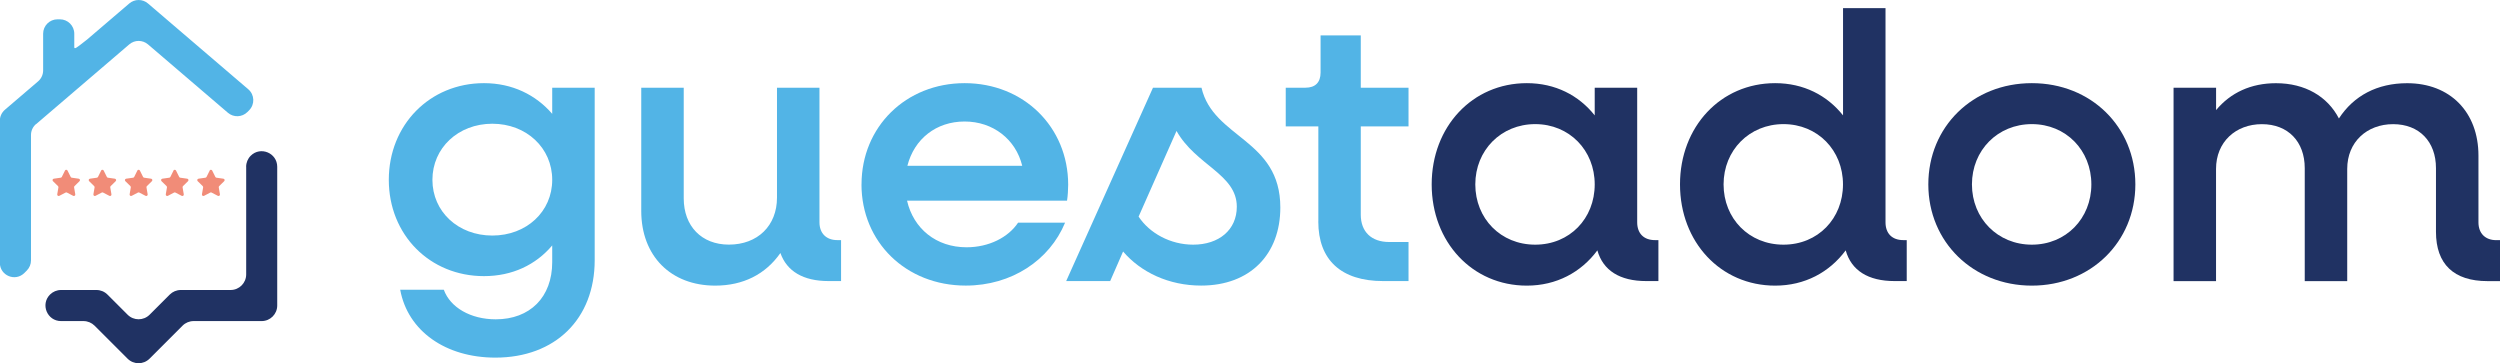
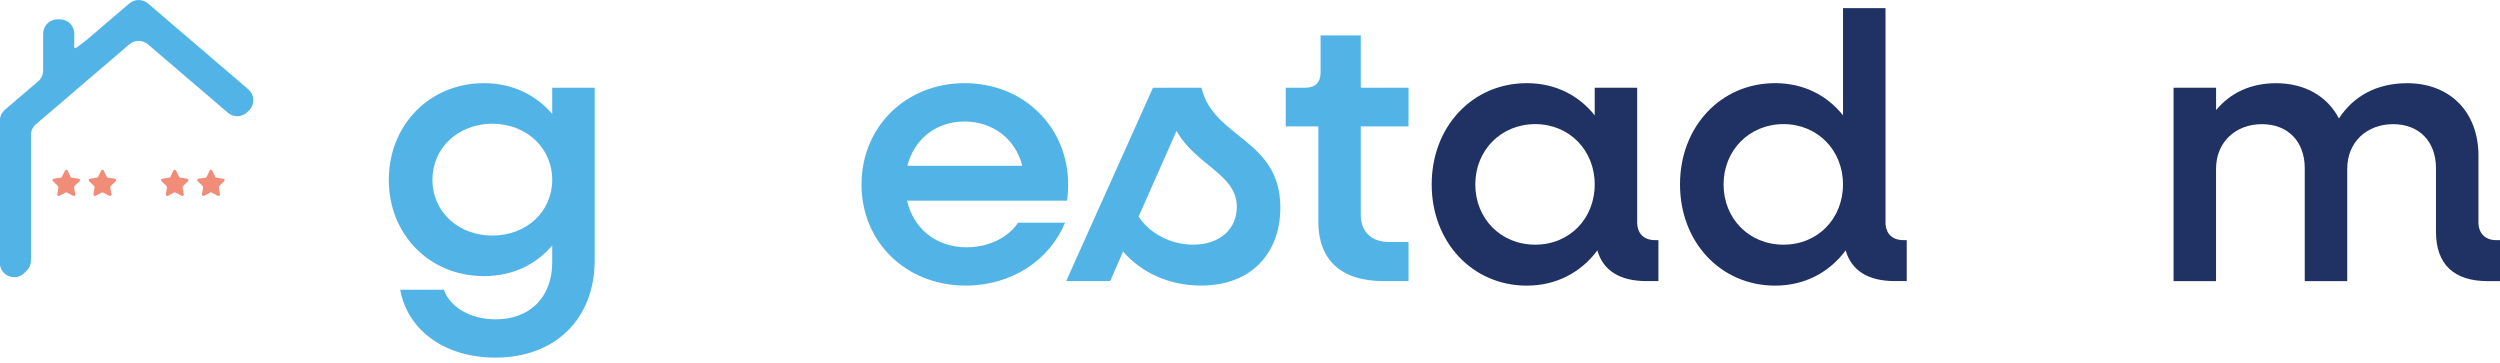
<svg xmlns="http://www.w3.org/2000/svg" id="Calque_2" data-name="Calque 2" viewBox="0 0 526.74 76.54">
  <defs>
    <style>
      .cls-1 {
        fill: #52b4e6;
      }

      .cls-2 {
        fill: #f18c78;
      }

      .cls-3 {
        fill: #203263;
      }
    </style>
  </defs>
  <g id="Calque_1-2" data-name="Calque 1">
    <g>
      <g>
        <path class="cls-1" d="m7.61,26.15L27.24,9.35c1.13-.97,2.8-.97,3.94,0l16.84,14.41c1.2,1.03,2.99.96,4.11-.16l.35-.35c1.25-1.25,1.17-3.3-.17-4.44L31.18.73c-1.13-.97-2.8-.97-3.94,0l-8.9,7.61s-.91.71-1.61,1.25c-1.2.94-1.08.53-1.08.01,0-.35,0-1.74,0-2.5h0c0-1.67-1.36-3.03-3.03-3.03h-.5c-1.67,0-3.03,1.36-3.03,3.03v7.74c0,.88-.39,1.73-1.06,2.3l-7,5.99c-.67.58-1.06,1.42-1.06,2.3v29.94c0,2.7,3.26,4.05,5.17,2.14l.5-.5c.57-.57.89-1.34.89-2.14v-26.43c0-.88.39-1.73,1.06-2.3Z" />
-         <path class="cls-3" d="m51.87,35.14v22.68c0,1.81-1.47,3.28-3.28,3.28h-10.5c-.87,0-1.7.35-2.32.96l-4.25,4.25c-1.28,1.28-3.35,1.28-4.63,0l-4.25-4.25c-.61-.61-1.45-.96-2.32-.96h-7.46c-.87,0-1.7.35-2.32.96h0c-2.06,2.06-.6,5.59,2.32,5.59h4.74c.87,0,1.7.35,2.32.96l6.96,6.96c1.28,1.28,3.35,1.28,4.63,0l6.96-6.96c.61-.61,1.45-.96,2.32-.96h14.34c1.81,0,3.28-1.47,3.28-3.28v-29.23c0-2.92-3.53-4.38-5.59-2.32h0c-.61.61-.96,1.45-.96,2.32Z" />
        <path class="cls-2" d="m21.31,35.94l-.66,1.33c-.04.09-.13.15-.23.17l-1.47.21c-.25.04-.35.34-.17.52l1.06,1.04c.07.07.1.17.09.27l-.25,1.46c-.04.25.22.44.44.32l1.32-.69c.09-.05.2-.05.28,0l1.32.69c.22.12.49-.07.44-.32l-.25-1.46c-.02-.1.02-.2.09-.27l1.06-1.04c.18-.18.08-.48-.17-.52l-1.47-.21c-.1-.01-.19-.08-.23-.17l-.66-1.33c-.11-.23-.44-.23-.55,0Z" />
        <path class="cls-2" d="m13.69,35.94l-.66,1.33c-.04.09-.13.15-.23.17l-1.47.21c-.25.04-.35.34-.17.52l1.06,1.04c.07.07.1.17.09.27l-.25,1.46c-.04.25.22.44.44.32l1.32-.69c.09-.05.2-.05.28,0l1.32.69c.22.12.49-.07.44-.32l-.25-1.46c-.02-.1.02-.2.09-.27l1.06-1.04c.18-.18.08-.48-.17-.52l-1.47-.21c-.1-.01-.19-.08-.23-.17l-.66-1.33c-.11-.23-.44-.23-.55,0Z" />
-         <path class="cls-2" d="m28.94,35.94l-.66,1.33c-.04.09-.13.15-.23.17l-1.47.21c-.25.04-.35.34-.17.52l1.06,1.04c.07.07.1.17.09.27l-.25,1.46c-.04.25.22.44.44.32l1.32-.69c.09-.05.2-.05.28,0l1.32.69c.22.12.49-.07.44-.32l-.25-1.46c-.02-.1.02-.2.09-.27l1.06-1.04c.18-.18.08-.48-.17-.52l-1.47-.21c-.1-.01-.19-.08-.23-.17l-.66-1.33c-.11-.23-.44-.23-.55,0Z" />
        <path class="cls-2" d="m36.56,35.94l-.66,1.33c-.04.09-.13.15-.23.17l-1.47.21c-.25.04-.35.34-.17.52l1.06,1.04c.07.07.1.17.09.27l-.25,1.46c-.04.25.22.44.44.32l1.31-.69c.09-.05.2-.05.28,0l1.32.69c.22.12.49-.07.44-.32l-.25-1.46c-.02-.1.02-.2.09-.27l1.06-1.04c.18-.18.08-.48-.17-.52l-1.47-.21c-.1-.01-.19-.08-.23-.17l-.66-1.33c-.11-.23-.44-.23-.55,0Z" />
        <path class="cls-2" d="m44.18,35.94l-.66,1.33c-.04.09-.13.15-.23.17l-1.47.21c-.25.04-.35.34-.17.52l1.06,1.04c.07.07.1.17.09.27l-.25,1.46c-.04.25.22.44.44.32l1.31-.69c.09-.05.2-.05.28,0l1.32.69c.22.12.49-.07.44-.32l-.25-1.46c-.02-.1.02-.2.09-.27l1.06-1.04c.18-.18.08-.48-.17-.52l-1.47-.21c-.1-.01-.19-.08-.23-.17l-.66-1.33c-.11-.23-.44-.23-.55,0Z" />
      </g>
      <g>
        <path class="cls-1" d="m81.92,37.89c0-11.58,8.63-20.37,20.05-20.37,5.99,0,10.94,2.48,14.38,6.47v-5.51h8.95v36.34c0,12.38-8.31,20.53-20.93,20.53-10.46,0-18.45-5.59-20.05-14.3h9.19c1.36,3.75,5.67,6.23,10.94,6.23,7.19,0,11.9-4.63,11.9-12.06v-3.51c-3.43,4.07-8.39,6.47-14.38,6.47-11.42,0-20.05-8.71-20.05-20.29Zm34.43,0c0-6.71-5.43-11.82-12.62-11.82s-12.62,5.11-12.62,11.82,5.43,11.74,12.62,11.74,12.62-5.03,12.62-11.74Z" />
-         <path class="cls-1" d="m135.11,44.44v-25.96h8.95v23.32c0,5.83,3.75,9.74,9.51,9.74,6.07,0,10.14-3.99,10.14-9.9v-23.16h8.95v28.36c0,2.32,1.44,3.75,3.75,3.75h.8v8.63h-2.64c-5.35,0-8.79-2.08-10.14-5.91-3.12,4.47-7.83,6.87-13.74,6.87-9.34,0-15.58-6.23-15.58-15.74Z" />
        <path class="cls-1" d="m181.52,38.85c0-12.14,9.35-21.33,21.73-21.33s21.81,9.19,21.81,21.41c0,.88-.08,2.4-.24,3.35h-33.71c1.36,5.91,6.15,9.82,12.54,9.82,4.71,0,8.79-2.08,10.86-5.19h9.9c-3.27,7.91-11.26,13.26-20.93,13.26-12.62,0-21.97-9.19-21.97-21.33Zm9.66-3.91h24.2c-1.36-5.59-6.15-9.34-12.14-9.34s-10.62,3.67-12.06,9.34Z" />
        <path class="cls-1" d="m236.63,52.99l-2.72,6.23h-9.27l18.29-40.74h10.22c2.48,10.7,16.61,10.78,16.61,25.24,0,9.82-6.31,16.45-16.69,16.45-6.79,0-12.7-2.8-16.45-7.19Zm11.26-25.4l-7.99,18.05c2.32,3.51,6.71,5.91,11.5,5.91,5.43,0,9.19-3.12,9.19-7.99,0-6.87-8.63-8.71-12.7-15.97Z" />
        <path class="cls-1" d="m277.77,46.68v-20.05h-6.87v-8.15h4.15c2.08,0,3.19-1.12,3.19-3.19v-7.83h8.47v11.02h10.06v8.15h-10.06v18.61c0,3.59,2.24,5.75,5.99,5.75h4.07v8.23h-5.35c-8.87,0-13.66-4.47-13.66-12.54Z" />
        <path class="cls-3" d="m301.65,38.85c0-12.14,8.55-21.33,20.05-21.33,5.99,0,10.94,2.56,14.3,6.79v-5.83h8.95v28.36c0,2.32,1.36,3.75,3.75,3.75h.72v8.63h-2.56c-5.59,0-9.11-2.24-10.3-6.47-3.43,4.63-8.63,7.43-14.86,7.43-11.5,0-20.05-9.19-20.05-21.33Zm34.35,0c0-7.19-5.35-12.7-12.54-12.7s-12.62,5.51-12.62,12.7,5.35,12.7,12.62,12.7,12.54-5.51,12.54-12.7Z" />
        <path class="cls-3" d="m353.97,38.85c0-12.14,8.55-21.33,20.05-21.33,5.99,0,10.94,2.56,14.3,6.79V1.71h8.95v45.13c0,2.32,1.36,3.75,3.75,3.75h.72v8.63h-2.56c-5.59,0-9.11-2.24-10.3-6.47-3.43,4.63-8.63,7.43-14.86,7.43-11.5,0-20.05-9.19-20.05-21.33Zm34.34,0c0-7.19-5.35-12.7-12.54-12.7s-12.62,5.51-12.62,12.7,5.35,12.7,12.62,12.7,12.54-5.51,12.54-12.7Z" />
-         <path class="cls-3" d="m406.29,38.85c0-12.14,9.34-21.33,21.81-21.33s21.81,9.19,21.81,21.33-9.43,21.33-21.81,21.33-21.81-9.19-21.81-21.33Zm34.35,0c0-7.19-5.35-12.7-12.54-12.7s-12.62,5.51-12.62,12.7,5.43,12.7,12.62,12.7,12.54-5.51,12.54-12.7Z" />
        <path class="cls-3" d="m457.97,18.49h8.95v4.71c3.04-3.67,7.35-5.67,12.62-5.67,6.15,0,10.86,2.8,13.26,7.43,3.11-4.79,8.07-7.43,14.38-7.43,9.03,0,15.02,6.07,15.02,15.26v14.06c0,2.32,1.44,3.75,3.75,3.75h.8v8.63h-2.64c-7.11,0-10.86-3.59-10.86-10.38v-13.42c0-5.59-3.51-9.27-9.03-9.27s-9.67,3.75-9.67,9.43v23.64h-8.95v-23.8c0-5.59-3.51-9.27-9.03-9.27s-9.66,3.75-9.66,9.43v23.64h-8.95V18.49Z" />
      </g>
    </g>
  </g>
</svg>